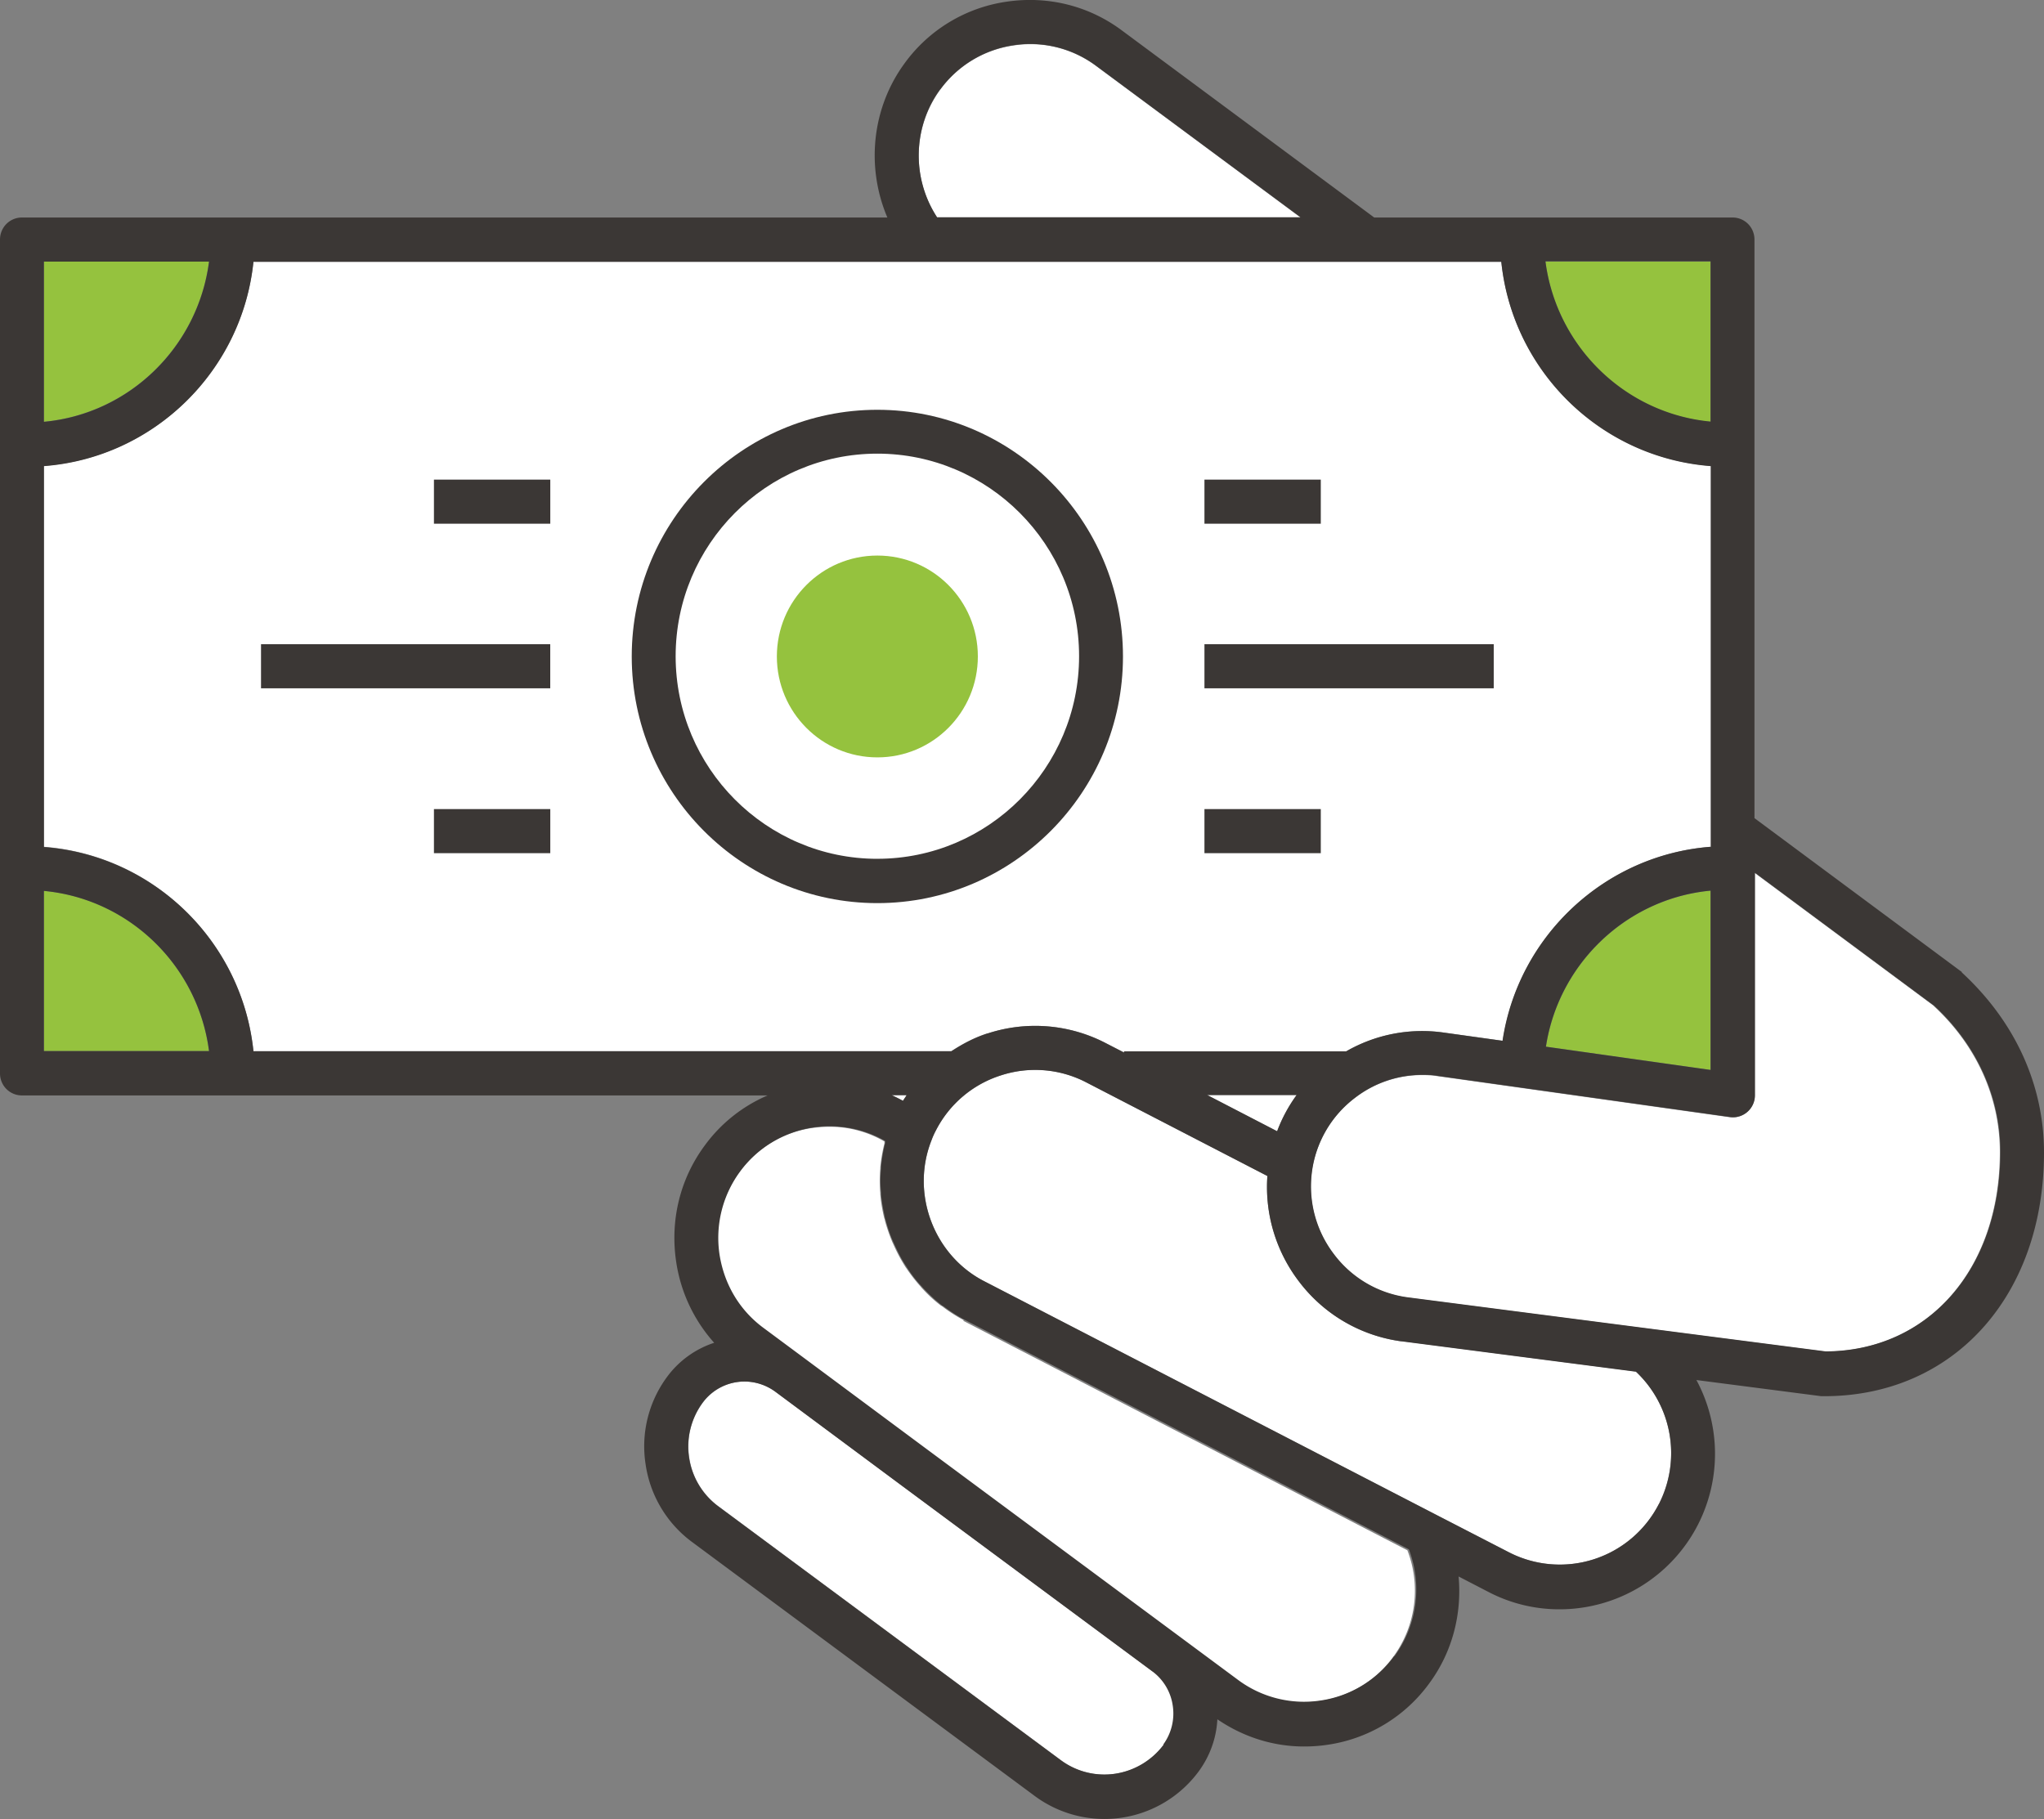
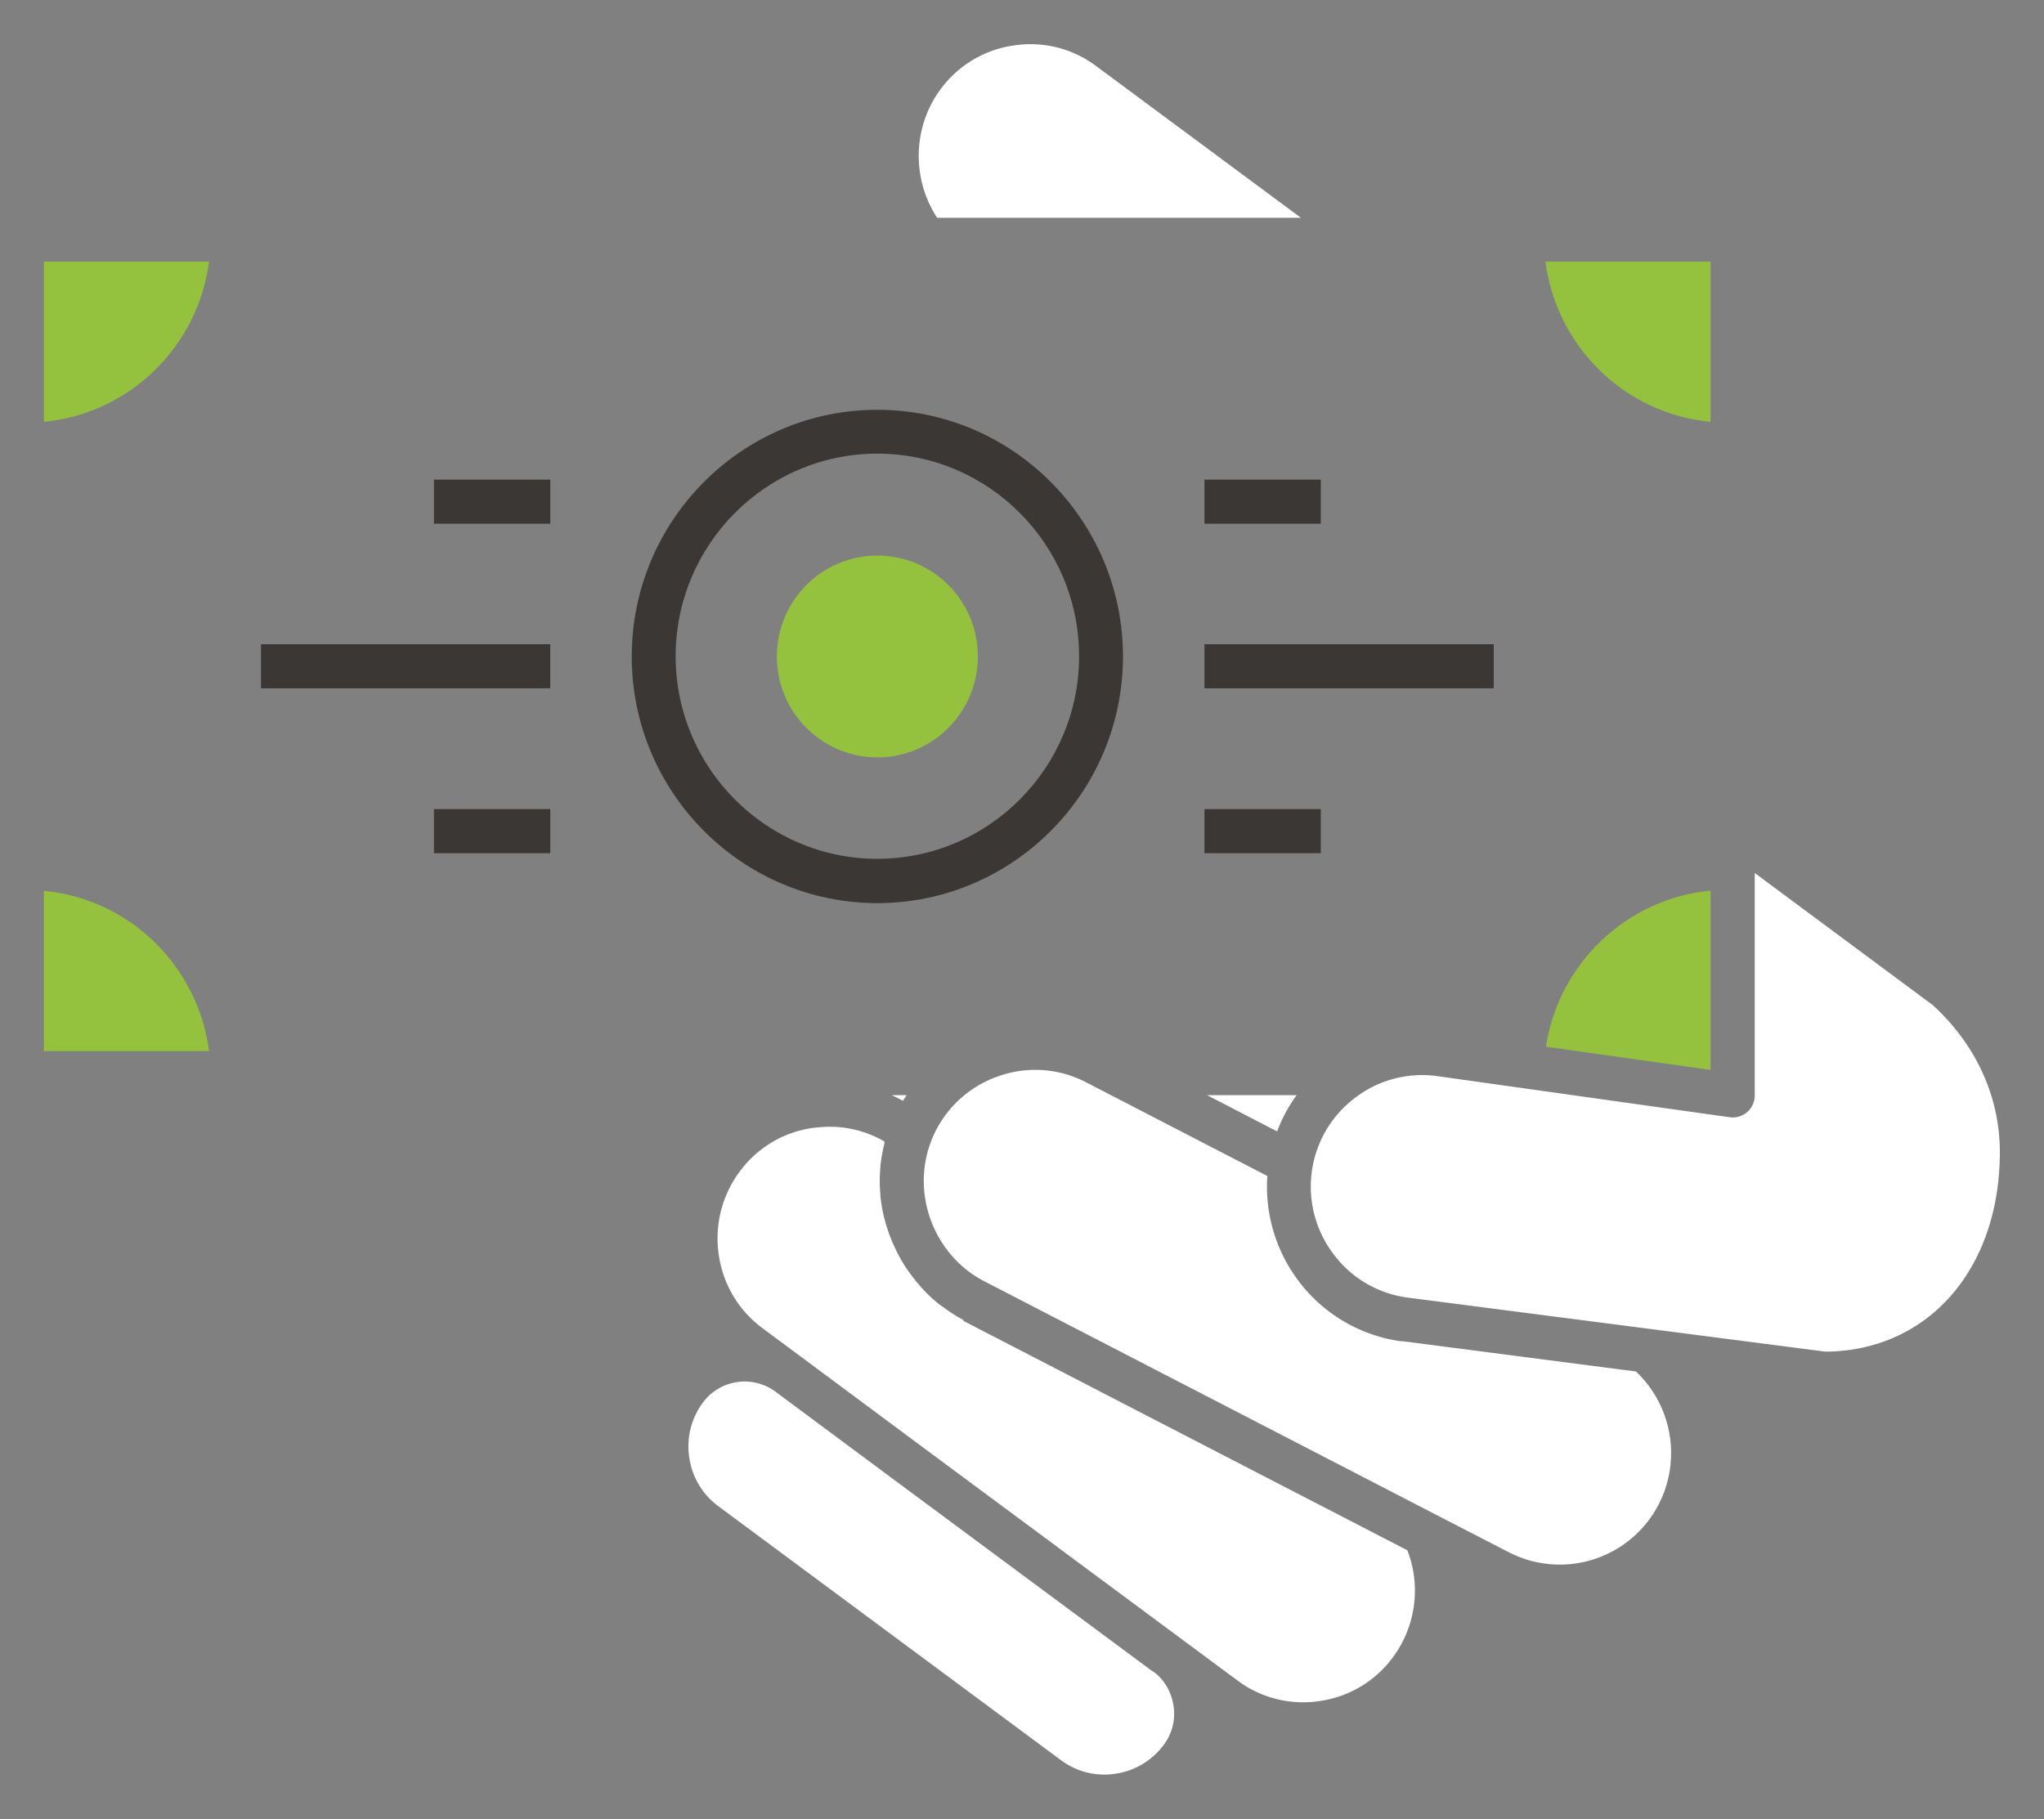
<svg xmlns="http://www.w3.org/2000/svg" width="100" height="89" fill="none">
  <rect width="100%" height="100%" fill="#808080" stroke="none" />
  <g clip-path="url(#a)">
    <path fill="#95C23E" d="M2.148 43.59v7.837h8.079c-.537-4.158-3.89-7.454-8.08-7.838Z" />
-     <path fill="#fff" d="M48.33 50.564a7.479 7.479 0 0 1 5.787.48l.883.455v-.06h10.871a7.46 7.46 0 0 1 4.726-.923l2.923.408c.764-5.13 5.012-9.097 10.18-9.492V22.795c-5.37-.407-9.702-4.65-10.251-9.995h-61.05c-.55 5.357-4.87 9.588-10.251 9.995v18.637c5.37.407 9.702 4.65 10.25 9.995h34.153c.55-.36 1.134-.67 1.778-.875v.012Z" />
    <path fill="#95C23E" d="M83.687 20.638V12.8h-8.079c.537 4.159 3.89 7.454 8.08 7.838Zm0 31.712v-8.773c-4.093.384-7.434 3.56-8.055 7.635l8.055 1.138Z" />
    <path fill="#fff" d="m63.628 10.643-10.012-7.42a5.355 5.355 0 0 0-4.045-.994 5.37 5.37 0 0 0-3.569 2.157c-1.348 1.834-1.408 4.351-.155 6.269h17.78v-.012Z" />
    <path fill="#95C23E" d="M10.227 12.8h-8.08v7.838c4.19-.396 7.543-3.68 8.08-7.838Z" />
    <path fill="#fff" d="M68.568 65.63a7.572 7.572 0 0 1-5.024-2.937 7.642 7.642 0 0 1-1.54-5.153l-8.878-4.59a5.378 5.378 0 0 0-4.152-.336 5.437 5.437 0 0 0-3.187 2.696 4.22 4.22 0 0 0-.214.48c-1.027 2.589.107 5.609 2.565 6.891l22.077 11.41 3.603 1.857a5.444 5.444 0 0 0 7.34-2.36 5.49 5.49 0 0 0-1.122-6.484l-11.468-1.487v.012Z" />
    <path fill="#fff" d="M47.16 64.599a7.436 7.436 0 0 1-1.05-.672c-.024-.023-.06-.035-.096-.06a6.73 6.73 0 0 1-.86-.79 1.077 1.077 0 0 1-.107-.12 8.395 8.395 0 0 1-.692-.887c-.035-.048-.071-.096-.095-.144a7.763 7.763 0 0 1-.525-.983c-.024-.048-.048-.108-.072-.155a8.681 8.681 0 0 1-.37-1.067c0-.048-.023-.096-.035-.132a7.722 7.722 0 0 1-.191-1.15v-.06a6.7 6.7 0 0 1 0-1.199v-.06a7.79 7.79 0 0 1 .203-1.174v-.096a5.318 5.318 0 0 0-2.697-.72c-.275 0-.55.025-.836.06a5.371 5.371 0 0 0-3.568 2.158 5.473 5.473 0 0 0-1.002 4.063 5.402 5.402 0 0 0 2.148 3.583l1.873 1.39 6.003 4.459 15.358 11.385a5.355 5.355 0 0 0 4.045.995 5.371 5.371 0 0 0 3.568-2.157 5.475 5.475 0 0 0 .692-5.213l-21.73-11.23.024-.024h.012Zm47.458-15.377-8.77-6.508v10.883c0 .311-.132.61-.37.814a1.07 1.07 0 0 1-.86.252l-14.32-2.013a4.96 4.96 0 0 0-.728-.048 5.372 5.372 0 0 0-3.293 1.126 5.428 5.428 0 0 0-2.1 3.608 5.459 5.459 0 0 0 1.073 4.039 5.396 5.396 0 0 0 3.592 2.11l20.466 2.648c5.024-.036 8.532-4.04 8.532-9.768 0-2.673-1.146-5.213-3.234-7.143h.012ZM56.385 81.773 43.95 72.557l-6.002-4.459a2.556 2.556 0 0 0-1.516-.503 2.53 2.53 0 0 0-2.052 1.043 3.574 3.574 0 0 0-.657 2.684 3.585 3.585 0 0 0 1.42 2.373L51.91 86.124a3.536 3.536 0 0 0 2.673.659 3.564 3.564 0 0 0 2.362-1.426 2.52 2.52 0 0 0 .466-1.906c-.108-.683-.454-1.282-1.003-1.678h-.023Zm7.052-28.188h-4.38l3.425 1.773a7.275 7.275 0 0 1 .955-1.773Zm-19.081 0h-.728c.19.084.37.18.549.275.06-.096.12-.18.179-.275Z" />
    <path fill="#95C23E" d="M42.924 37.057c2.715 0 4.916-2.21 4.916-4.938 0-2.727-2.2-4.937-4.916-4.937-2.715 0-4.917 2.21-4.917 4.938 0 2.727 2.202 4.937 4.917 4.937Z" />
    <path fill="#3B3735" d="M42.923 20.05c-6.623 0-12.016 5.418-12.016 12.07 0 6.651 5.393 12.068 12.016 12.068S54.94 38.771 54.94 32.12c0-6.652-5.394-12.07-12.017-12.07Zm0 21.97c-5.441 0-9.868-4.447-9.868-9.912 0-5.465 4.427-9.912 9.868-9.912 5.442 0 9.87 4.446 9.87 9.912 0 5.465-4.428 9.911-9.87 9.911Zm-16.002-10.5H12.77v2.158h14.15V31.52Zm0-8.054H21.23v2.158h5.692v-2.157Zm0 16.12H21.23v2.157h5.692v-2.157Zm46.158-8.066H58.926v2.158h14.153V31.52Zm-8.461-8.054h-5.692v2.158h5.692v-2.157Zm0 16.12h-5.692v2.157h5.692v-2.157Z" />
-     <path fill="#3B3735" d="M95.978 47.556 85.835 40.03V11.72c0-.599-.477-1.078-1.074-1.078h-17.53l-12.35-9.157C53.258.276 51.253-.216 49.236.084a7.48 7.48 0 0 0-4.976 3.008c-1.61 2.193-1.897 5.082-.847 7.55H1.074c-.597 0-1.074.48-1.074 1.08v40.796c0 .6.477 1.079 1.074 1.079h36.48a7.416 7.416 0 0 0-3.08 2.456c-1.204 1.63-1.694 3.644-1.395 5.67A7.603 7.603 0 0 0 34.94 65.7a4.66 4.66 0 0 0-2.303 1.666 5.715 5.715 0 0 0-1.05 4.29 5.752 5.752 0 0 0 2.267 3.788l16.767 12.428a5.73 5.73 0 0 0 8.03-1.21c.55-.755.86-1.63.907-2.54 1.265.862 2.721 1.33 4.237 1.33.382 0 .763-.025 1.157-.084a7.48 7.48 0 0 0 4.976-3.009c1.122-1.522 1.6-3.38 1.432-5.225l1.48.767a7.481 7.481 0 0 0 3.46.839 7.604 7.604 0 0 0 6.767-4.135 7.62 7.62 0 0 0-.072-7.083l6.11.791h.143c6.325 0 10.752-4.902 10.752-11.925 0-3.284-1.396-6.388-4.022-8.809v-.024Zm-12.29-6.124c-5.168.395-9.416 4.362-10.18 9.492l-2.923-.408a7.443 7.443 0 0 0-4.726.923H54.99v.06l-.884-.455a7.483 7.483 0 0 0-5.788-.48c-.644.204-1.229.516-1.778.875H12.4c-.55-5.357-4.87-9.588-10.251-9.995V22.807c5.37-.407 9.702-4.65 10.25-9.995h61.05c.55 5.357 4.87 9.588 10.251 9.995v18.637h-.012v-.012Zm0 2.145v8.773l-8.056-1.138c.621-4.075 3.962-7.251 8.055-7.635Zm-21.206 11.77-3.425-1.774h4.38a7.465 7.465 0 0 0-.955 1.773Zm21.205-34.72c-4.188-.396-7.541-3.68-8.078-7.84h8.078v7.84ZM46.002 4.374a5.416 5.416 0 0 1 3.568-2.158 5.406 5.406 0 0 1 4.046.995l10.012 7.419h-17.78c-1.254-1.918-1.194-4.435.154-6.268v.012ZM10.227 12.8c-.537 4.159-3.89 7.454-8.079 7.838V12.8h8.079ZM2.148 43.59c4.189.395 7.542 3.678 8.079 7.837H2.148V43.59Zm42.208 9.995c-.06.096-.12.18-.18.275-.178-.096-.37-.191-.548-.275h.728Zm12.577 31.772a3.658 3.658 0 0 1-2.363 1.426 3.6 3.6 0 0 1-2.673-.66L35.131 73.696a3.64 3.64 0 0 1-.764-5.058 2.546 2.546 0 0 1 2.053-1.042c.525 0 1.062.168 1.516.503l6.002 4.459 12.434 9.216a2.526 2.526 0 0 1 1.003 1.678 2.572 2.572 0 0 1-.466 1.906h.024Zm11.265-4.315a5.416 5.416 0 0 1-3.568 2.157 5.407 5.407 0 0 1-4.045-.994L45.227 70.819l-6.003-4.459-1.873-1.39c-1.17-.863-1.921-2.133-2.148-3.583a5.473 5.473 0 0 1 1.002-4.063 5.416 5.416 0 0 1 3.568-2.157 4.9 4.9 0 0 1 .836-.06 5.44 5.44 0 0 1 2.697.719v.096a7.625 7.625 0 0 0-.203 1.174v.06a6.7 6.7 0 0 0 0 1.199v.06c.035.395.107.779.19 1.15 0 .048.024.096.036.132.096.36.215.719.37 1.066.024.049.048.108.072.156.155.336.322.672.525.983.036.048.06.096.095.144.203.312.43.611.693.887.035.036.071.084.107.12.262.275.549.551.86.79a.228.228 0 0 0 .095.06c.334.252.68.48 1.05.672l21.73 11.23a5.507 5.507 0 0 1-.692 5.213l-.024.024h-.012Zm12.96-7.455a5.444 5.444 0 0 1-7.34 2.361l-3.603-1.857-22.077-11.41c-2.47-1.27-3.591-4.302-2.565-6.891a3.46 3.46 0 0 1 .215-.48 5.396 5.396 0 0 1 3.186-2.696 5.431 5.431 0 0 1 4.153.335l8.878 4.59a7.598 7.598 0 0 0 1.54 5.154 7.525 7.525 0 0 0 5.023 2.936l11.468 1.486a5.47 5.47 0 0 1 1.121 6.484v-.012Zm8.162-7.466-20.466-2.649a5.396 5.396 0 0 1-3.591-2.11 5.46 5.46 0 0 1-1.075-4.038 5.429 5.429 0 0 1 2.1-3.608 5.372 5.372 0 0 1 3.294-1.126c.239 0 .478 0 .728.048l14.32 2.013a1.073 1.073 0 0 0 1.23-1.066V42.702l8.77 6.508c2.088 1.93 3.234 4.47 3.234 7.143 0 5.729-3.508 9.732-8.532 9.768h-.012Z" />
  </g>
  <defs>
    <clipPath id="a">
      <path fill="#fff" d="M0 0h100v89H0z" />
    </clipPath>
  </defs>
</svg>